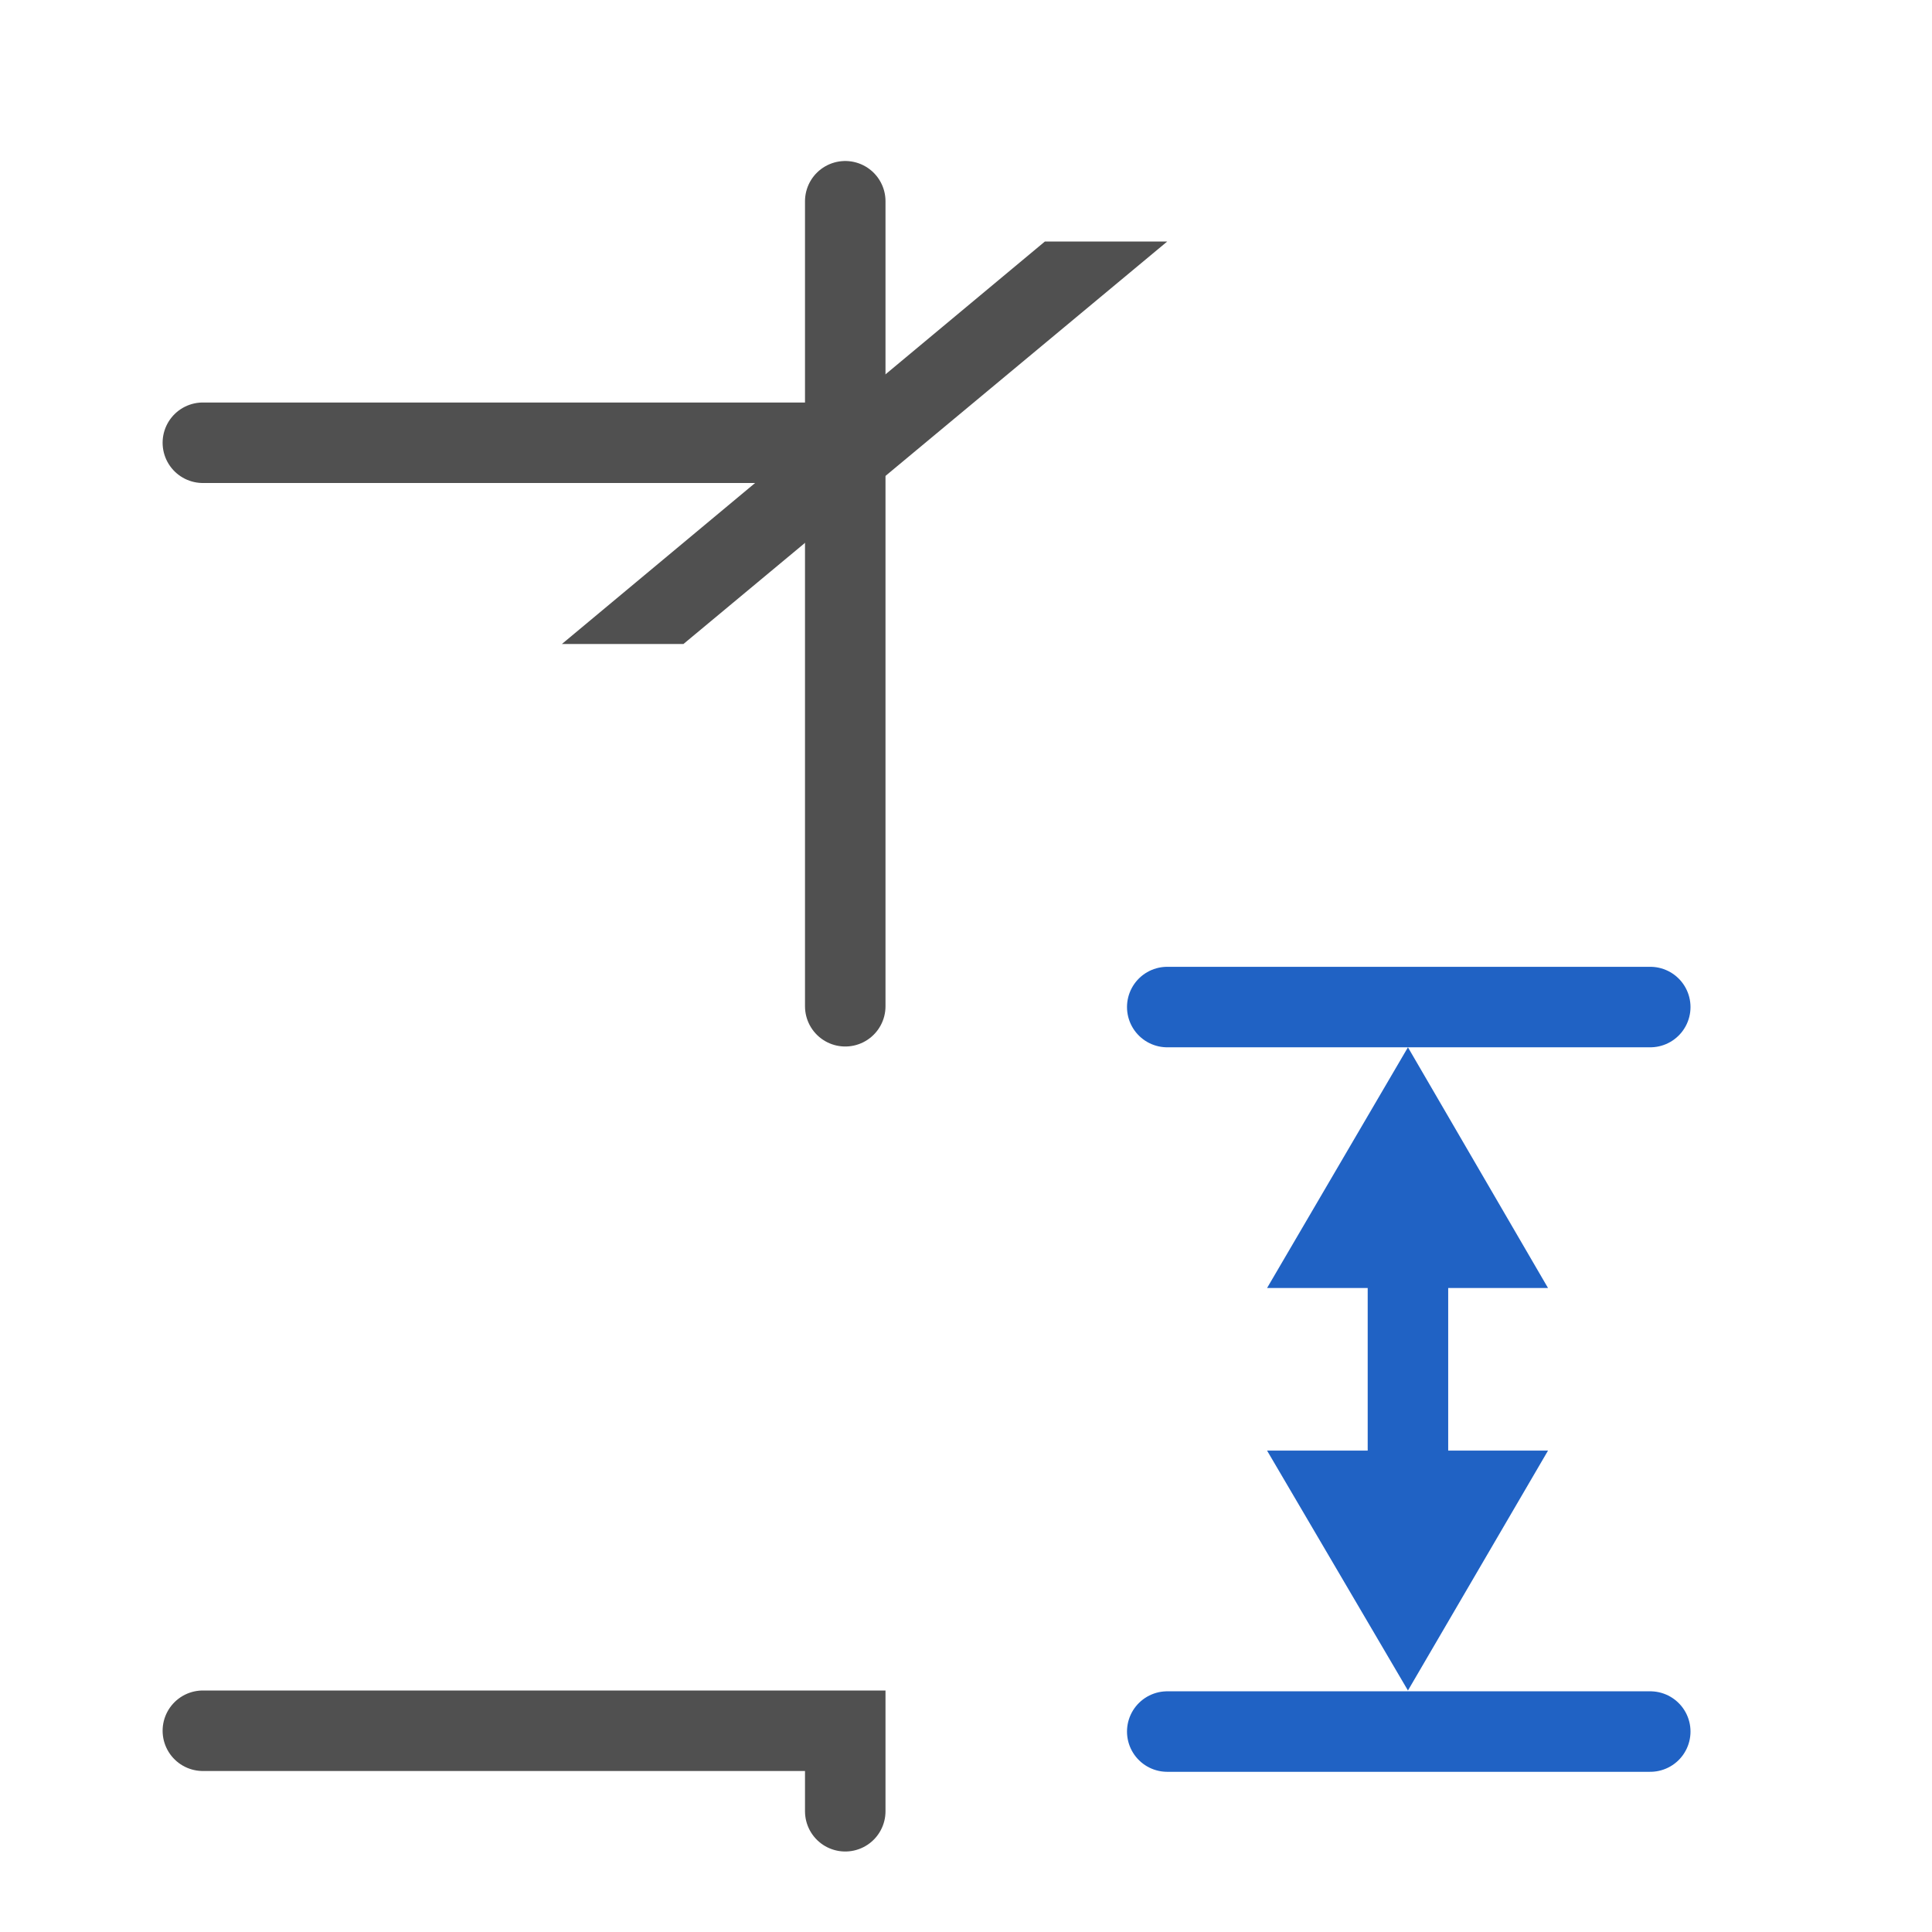
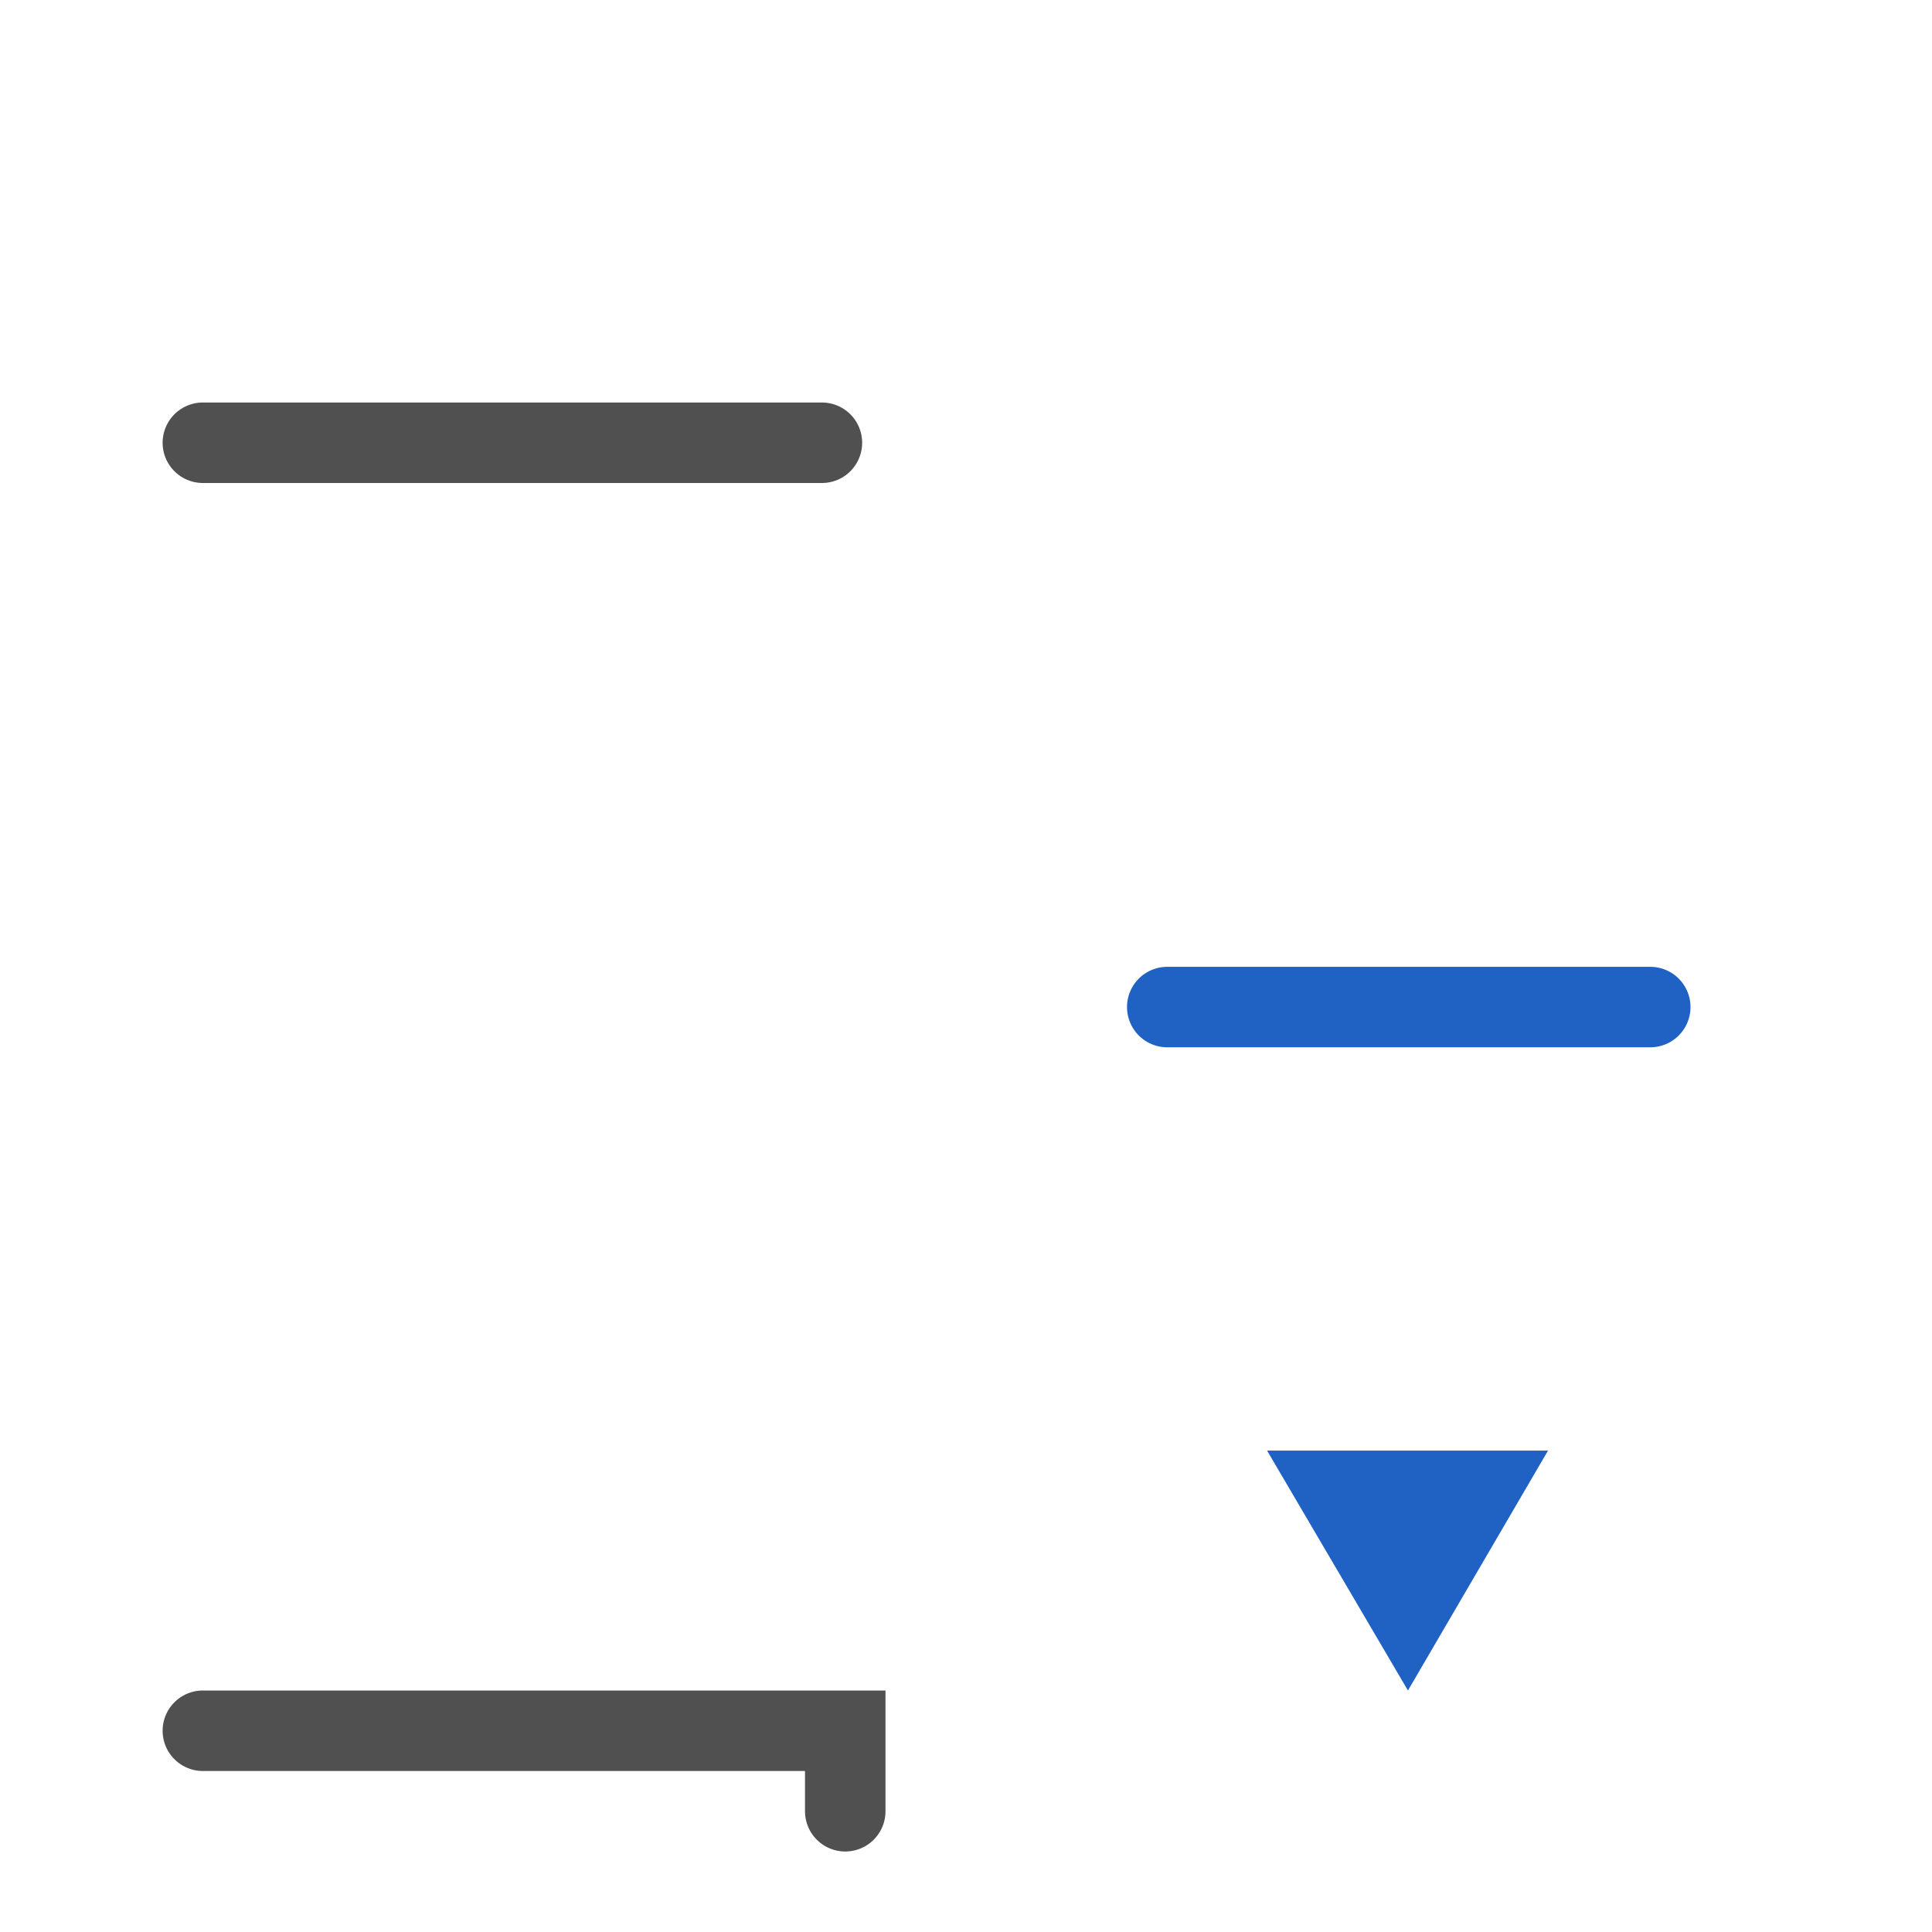
<svg xmlns="http://www.w3.org/2000/svg" id="icon" viewBox="0 0 24 24">
  <defs>
    <style>.cls-1,.cls-2,.cls-3{fill:none;stroke-miterlimit:10;}.cls-1{stroke:#505050;}.cls-1,.cls-2{stroke-linecap:round;}.cls-2,.cls-3{stroke:#2062c4;}.cls-4{fill:#2062c4;}.cls-5{fill:#505050;}</style>
  </defs>
  <line class="cls-1" x1="2.52" y1="5.5" x2="10.21" y2="5.5" />
  <line class="cls-2" x1="20.5" y1="12.51" x2="14.5" y2="12.51" />
-   <line class="cls-2" x1="20.5" y1="21.51" x2="14.5" y2="21.51" />
-   <line class="cls-3" x1="17.49" y1="15.52" x2="17.49" y2="18.49" />
-   <polygon class="cls-4" points="15.74 16 17.49 13.01 19.23 16 15.74 16" />
  <polygon class="cls-4" points="15.74 18.02 17.49 21 19.23 18.02 15.74 18.02" />
  <polyline class="cls-1" points="2.52 21.5 10.5 21.5 10.5 22.5" />
-   <polygon class="cls-5" points="14.5 3 8.49 8 6.98 8 12.98 3 14.5 3" />
-   <line class="cls-1" x1="10.5" y1="2.5" x2="10.5" y2="12.5" />
</svg>